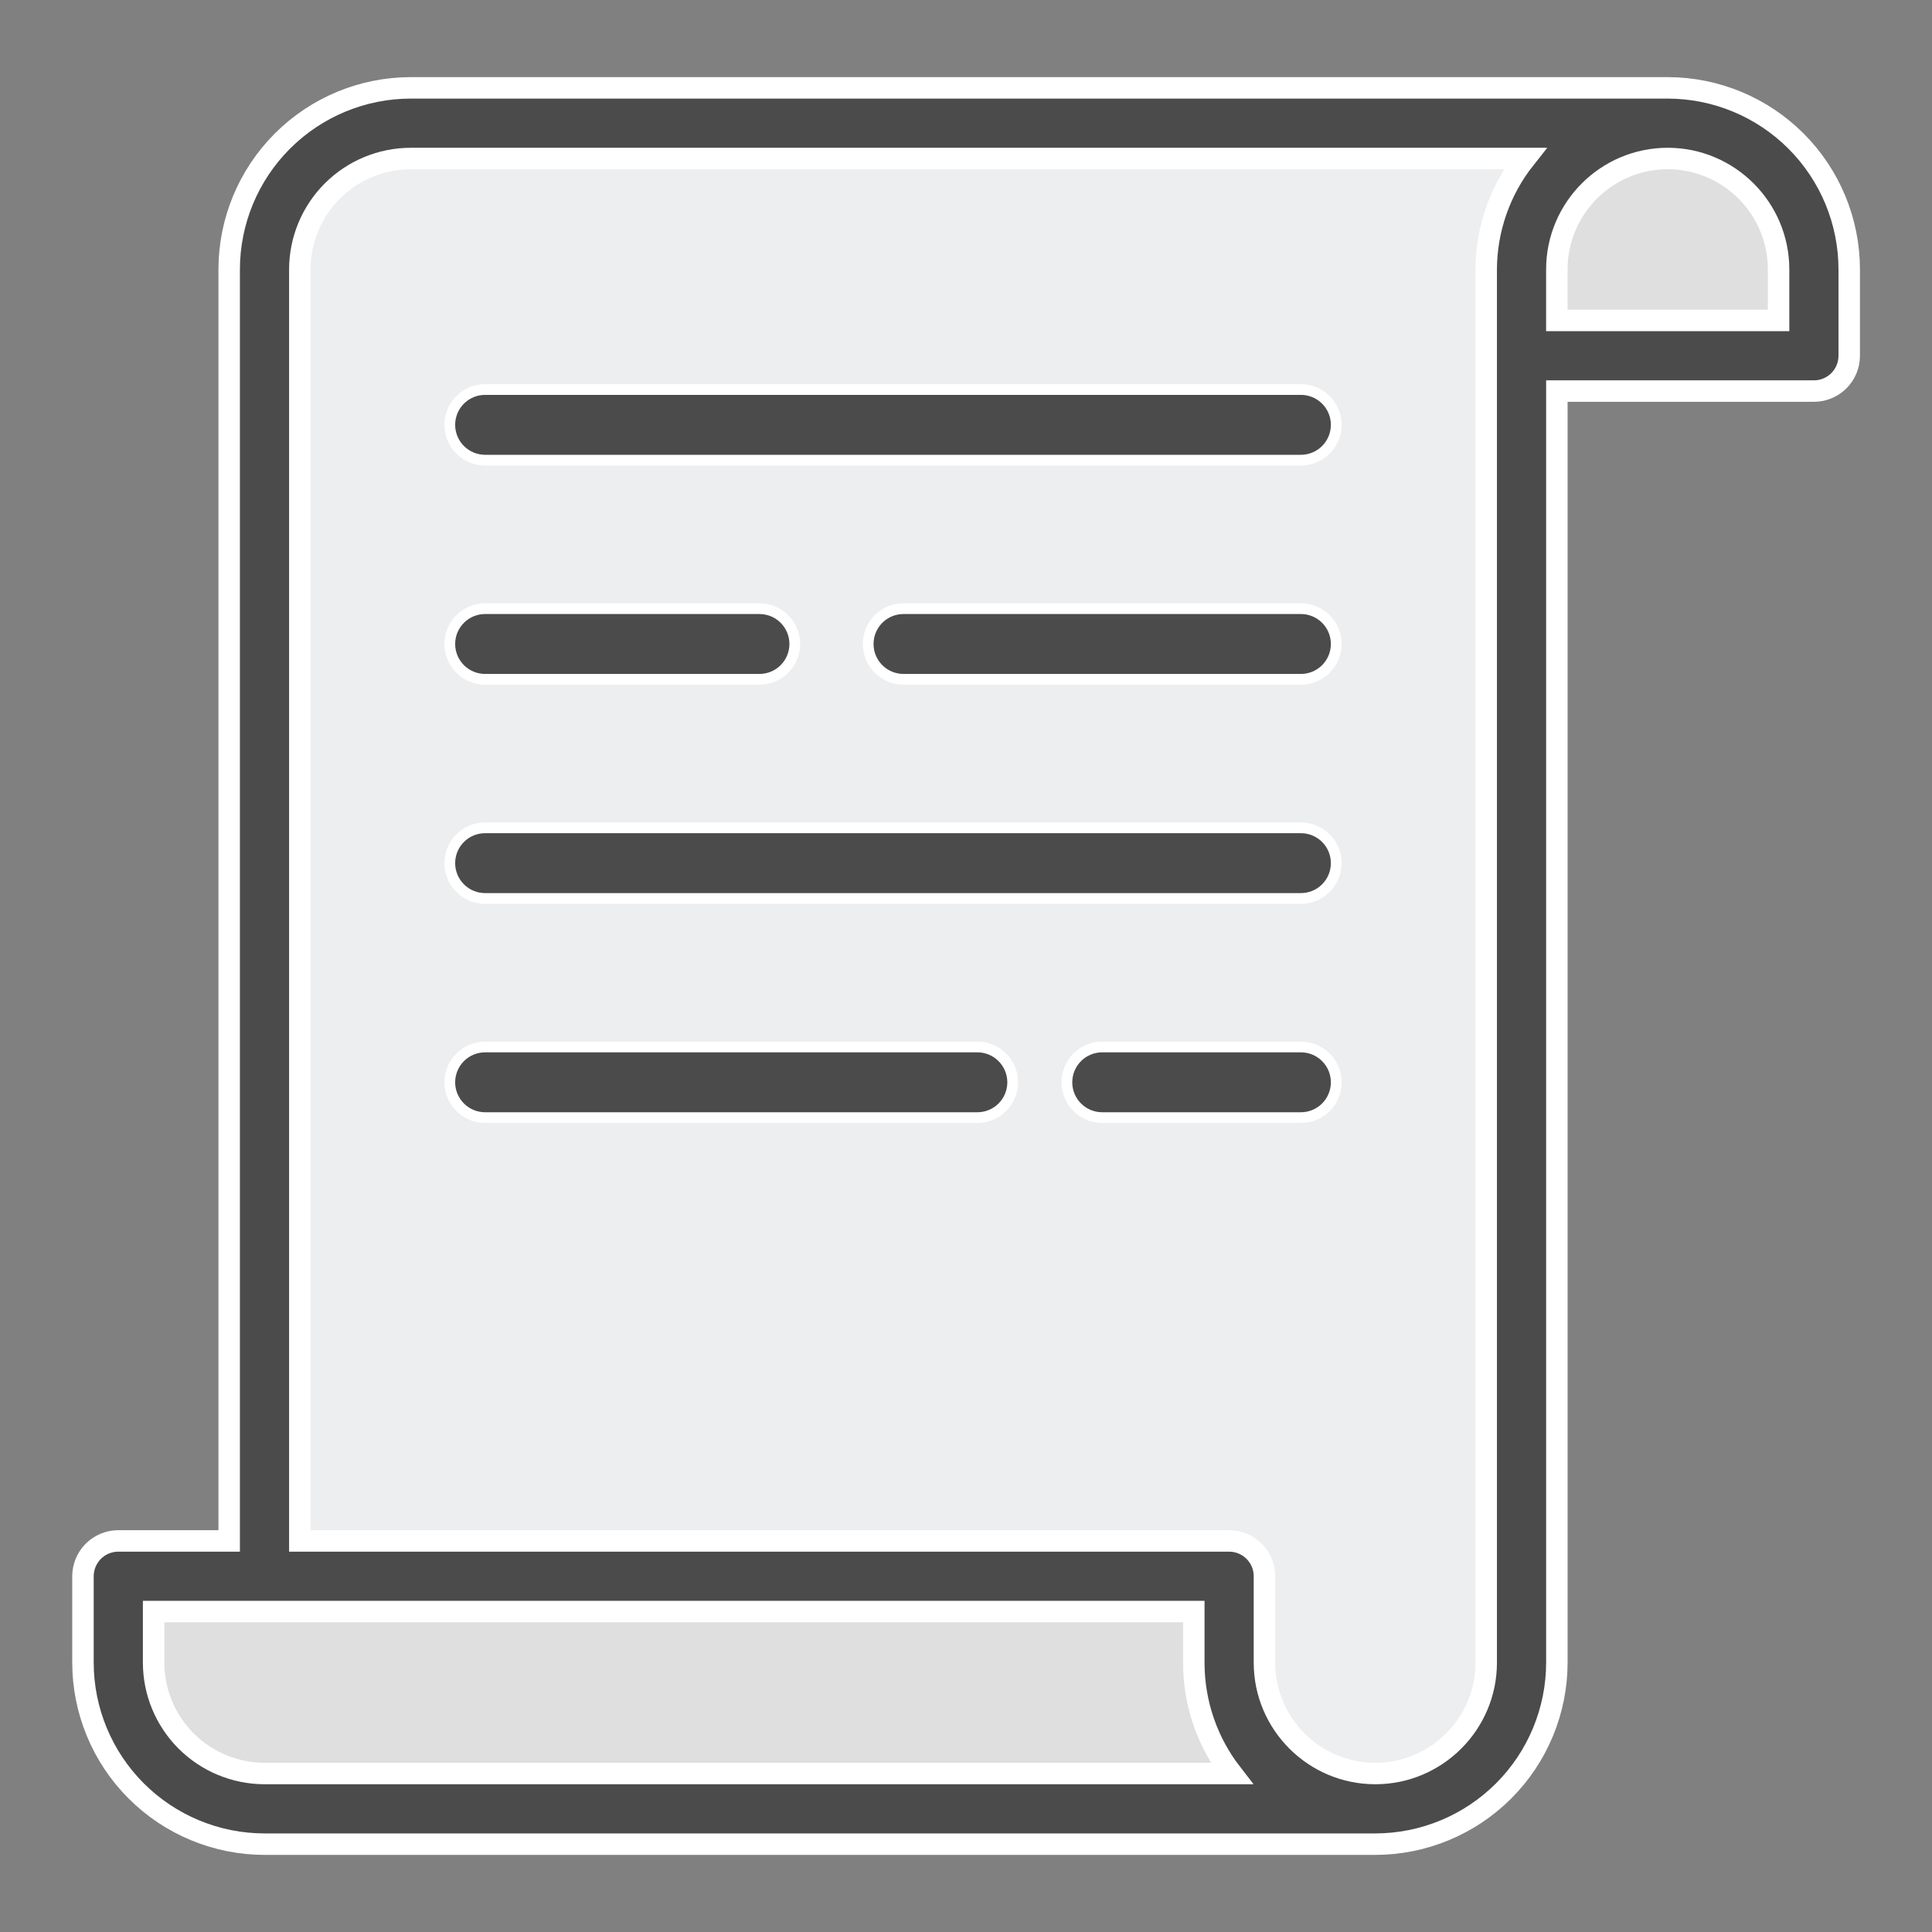
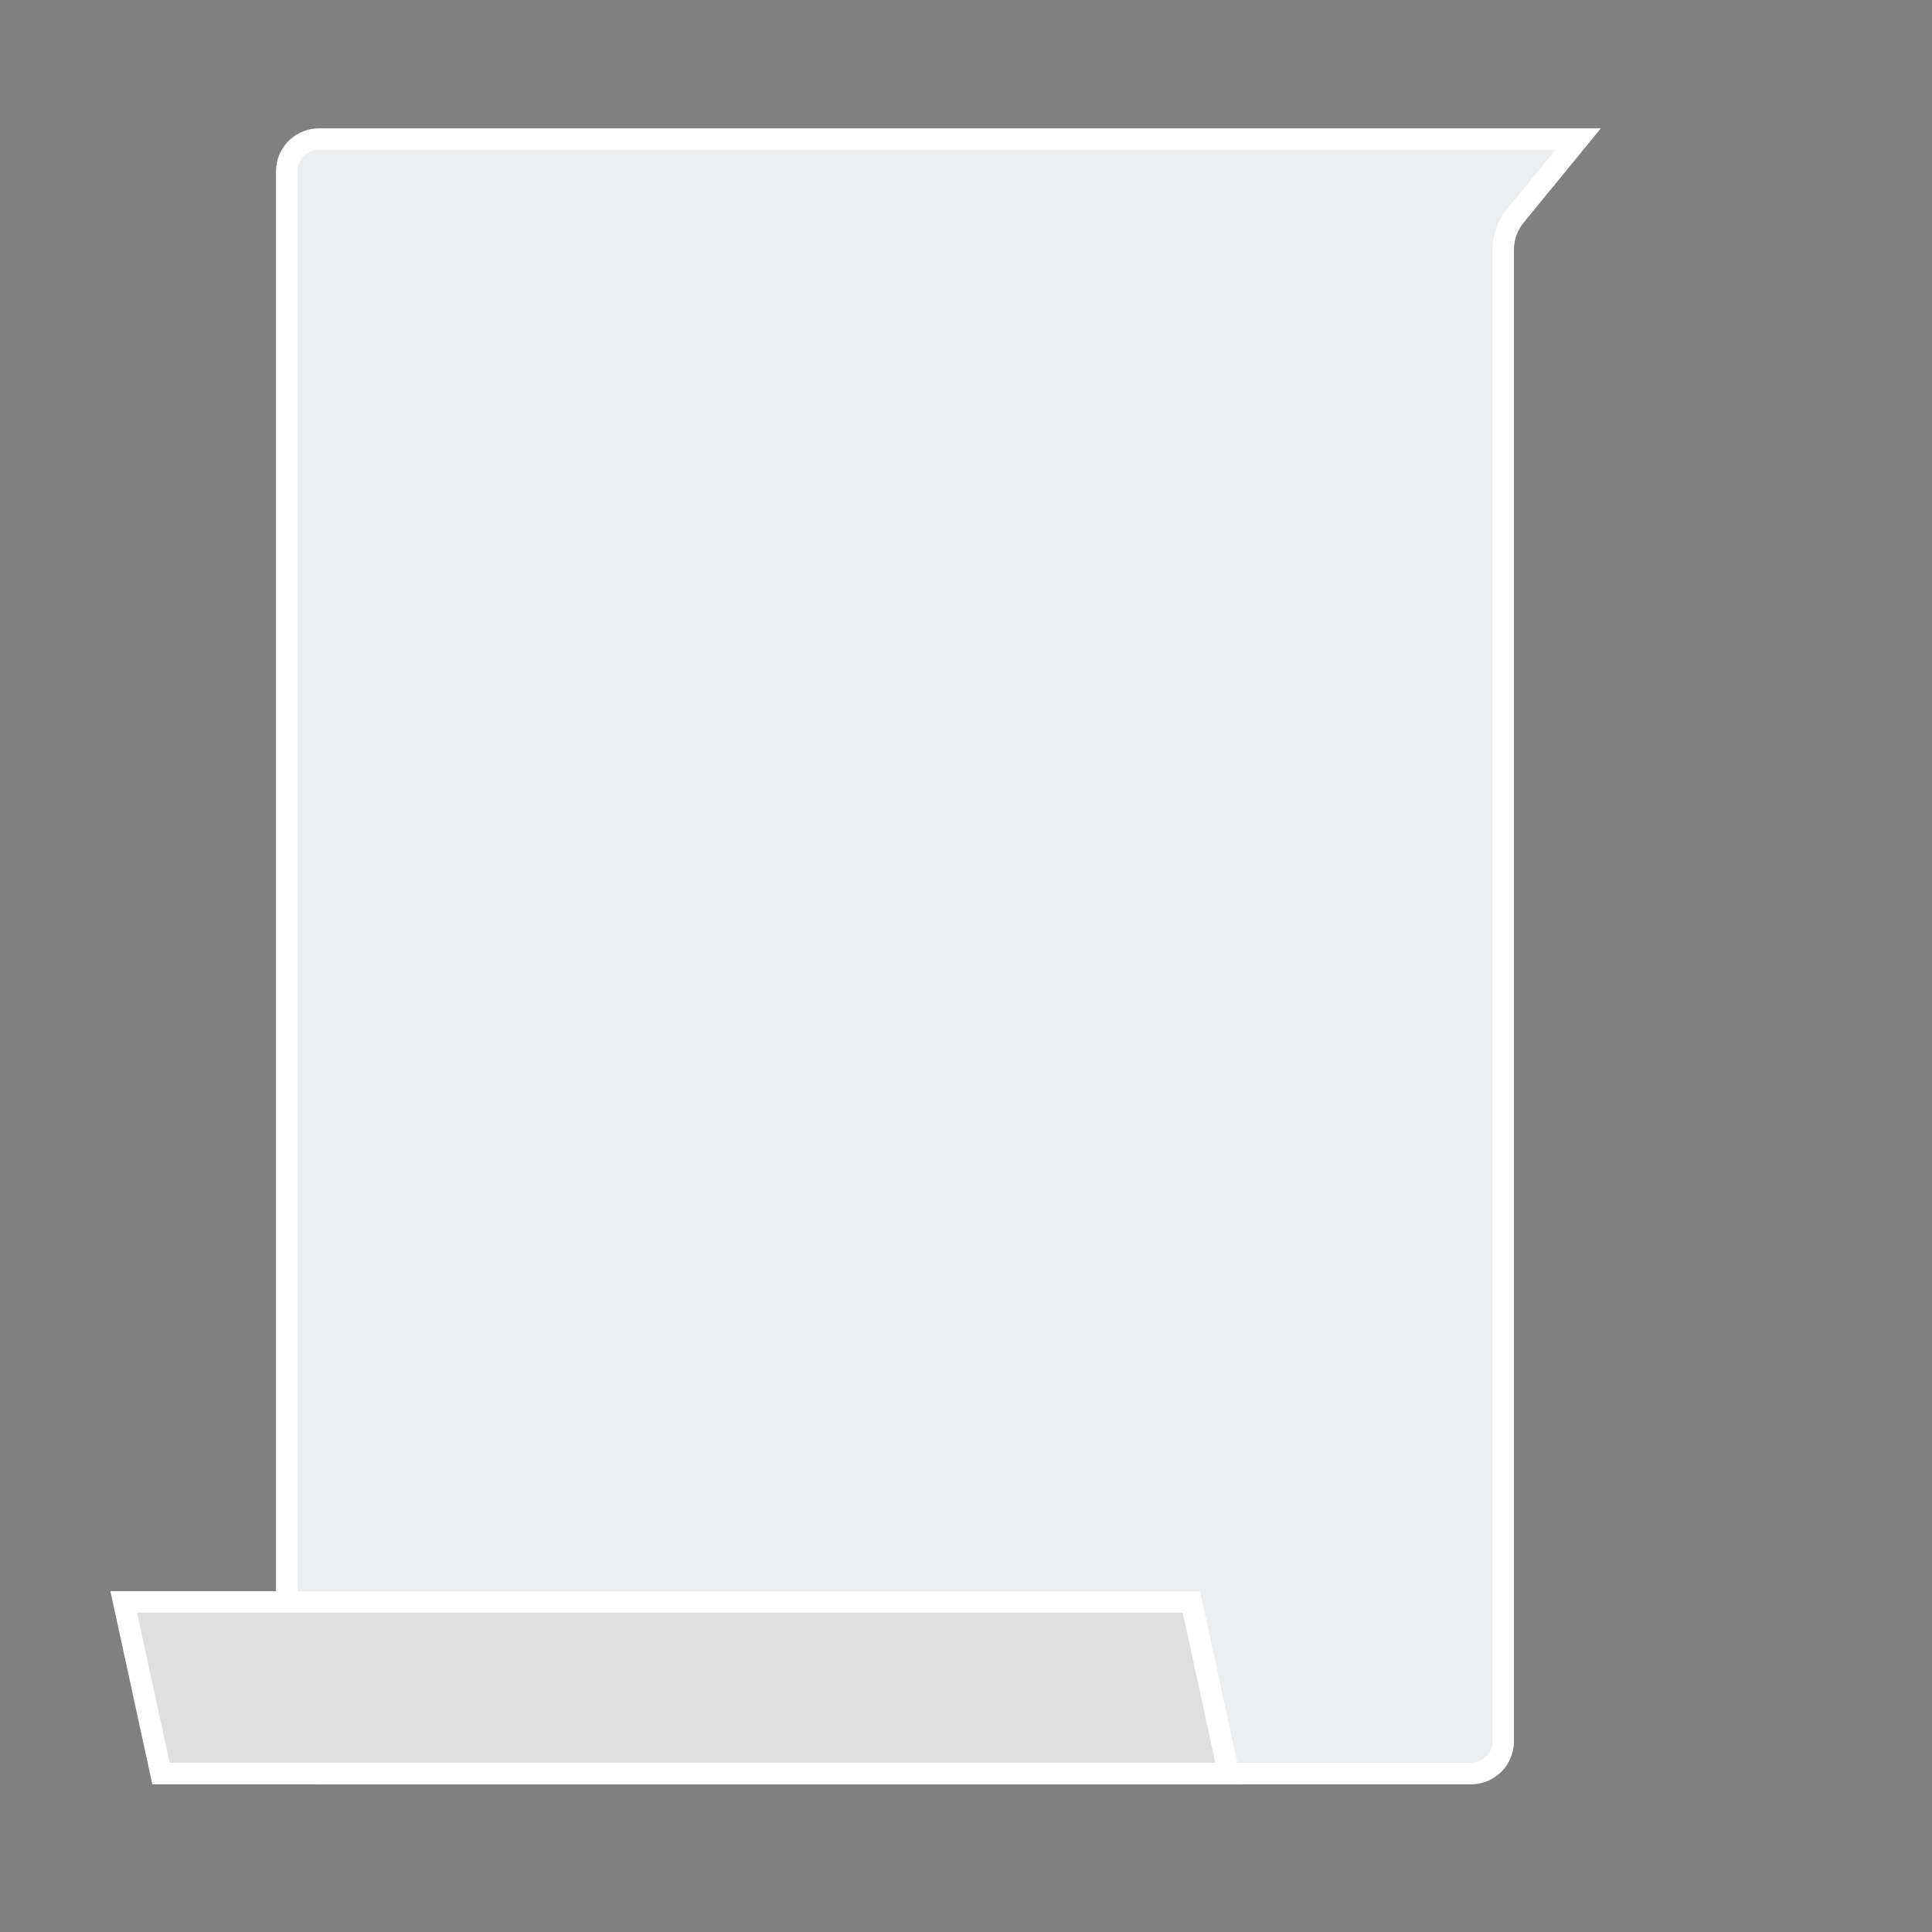
<svg xmlns="http://www.w3.org/2000/svg" width="90" height="90" viewBox="0 0 90 90" fill="none">
  <rect x="0" y="0" width="90" height="90" fill="#808080" stroke="none" />
  <path d="M14.857 6.479H73.517L70.59 10.056C70.225 10.502 70.024 11.062 70.024 11.639V81.122C70.024 81.951 69.353 82.622 68.524 82.622H14.857C14.029 82.622 13.357 81.951 13.357 81.122V7.979L13.365 7.826C13.442 7.07 14.081 6.479 14.857 6.479Z" fill="#EDEEEF" stroke="white" />
-   <rect x="71.215" y="6.479" width="11.857" height="9.286" fill="#DFDFDF" stroke="white" />
  <path d="M55.501 74.622L57.236 82.622H7.499L5.763 74.622H55.501Z" fill="#DFDFDF" stroke="white" />
-   <path d="M77.688 4.093H19.131C16.889 4.095 14.74 4.987 13.155 6.573C11.57 8.158 10.678 10.307 10.676 12.549V71.782H5.511C5.074 71.782 4.656 71.956 4.347 72.264C4.039 72.573 3.865 72.991 3.865 73.428V77.453C3.868 79.695 4.76 81.844 6.345 83.429C7.931 85.014 10.08 85.906 12.322 85.908H64.069C66.311 85.905 68.46 85.013 70.045 83.428C71.63 81.844 72.522 79.695 72.525 77.453V18.218H84.499C84.935 18.218 85.354 18.045 85.662 17.736C85.971 17.428 86.144 17.009 86.144 16.573V12.549C86.142 10.307 85.25 8.158 83.665 6.572C82.079 4.987 79.93 4.095 77.688 4.093ZM12.322 82.617C10.953 82.615 9.64 82.071 8.671 81.103C7.703 80.135 7.158 78.822 7.156 77.453V75.073H55.612V77.453C55.612 79.396 56.27 81.188 57.376 82.617H12.322ZM69.233 77.453C69.233 80.3 66.916 82.617 64.067 82.617C61.219 82.617 58.903 80.3 58.903 77.453V73.428C58.903 72.991 58.73 72.573 58.421 72.264C58.113 71.956 57.694 71.782 57.258 71.782H13.967V12.549C13.969 11.18 14.514 9.868 15.482 8.899C16.45 7.931 17.762 7.386 19.131 7.384H71.043C69.878 8.854 69.24 10.673 69.233 12.549V16.573V77.453ZM82.853 14.927H72.524V12.549C72.524 9.703 74.841 7.384 77.688 7.384C80.534 7.384 82.853 9.701 82.853 12.549V14.927Z" fill="#4B4B4B" stroke="white" />
-   <path d="M60.602 18.145H22.599C22.162 18.145 21.744 18.318 21.435 18.627C21.127 18.935 20.953 19.354 20.953 19.79C20.953 20.227 21.127 20.645 21.435 20.954C21.744 21.262 22.162 21.436 22.599 21.436H60.602C61.038 21.436 61.457 21.262 61.765 20.954C62.074 20.645 62.247 20.227 62.247 19.79C62.247 19.354 62.074 18.935 61.765 18.627C61.457 18.318 61.038 18.145 60.602 18.145ZM60.602 28.354H42.089C41.653 28.354 41.234 28.527 40.925 28.836C40.617 29.144 40.443 29.563 40.443 29.999C40.443 30.436 40.617 30.854 40.925 31.163C41.234 31.471 41.653 31.645 42.089 31.645H60.602C61.038 31.645 61.457 31.471 61.765 31.163C62.074 30.854 62.247 30.436 62.247 29.999C62.247 29.563 62.074 29.144 61.765 28.836C61.457 28.527 61.038 28.354 60.602 28.354ZM22.599 31.645H35.378C35.815 31.645 36.233 31.471 36.542 31.163C36.85 30.854 37.024 30.436 37.024 29.999C37.024 29.563 36.85 29.144 36.542 28.836C36.233 28.527 35.815 28.354 35.378 28.354H22.599C22.162 28.354 21.744 28.527 21.435 28.836C21.127 29.144 20.953 29.563 20.953 29.999C20.953 30.436 21.127 30.854 21.435 31.163C21.744 31.471 22.162 31.645 22.599 31.645ZM60.602 38.563H22.599C22.162 38.563 21.744 38.736 21.435 39.045C21.127 39.353 20.953 39.772 20.953 40.209C20.953 40.645 21.127 41.063 21.435 41.372C21.744 41.681 22.162 41.854 22.599 41.854H60.602C61.038 41.854 61.457 41.681 61.765 41.372C62.074 41.063 62.247 40.645 62.247 40.209C62.247 39.772 62.074 39.353 61.765 39.045C61.457 38.736 61.038 38.563 60.602 38.563ZM60.602 48.772H51.345C50.909 48.772 50.49 48.945 50.182 49.254C49.873 49.563 49.7 49.981 49.7 50.418C49.7 50.854 49.873 51.273 50.182 51.581C50.49 51.89 50.909 52.063 51.345 52.063H60.602C61.038 52.063 61.457 51.89 61.765 51.581C62.074 51.273 62.247 50.854 62.247 50.418C62.247 49.981 62.074 49.563 61.765 49.254C61.457 48.945 61.038 48.772 60.602 48.772ZM45.528 48.772H22.599C22.162 48.772 21.744 48.945 21.435 49.254C21.127 49.563 20.953 49.981 20.953 50.418C20.953 50.854 21.127 51.273 21.435 51.581C21.744 51.89 22.162 52.063 22.599 52.063H45.53C45.966 52.063 46.385 51.889 46.693 51.581C47.002 51.272 47.175 50.853 47.175 50.417C47.174 49.98 47.001 49.562 46.692 49.254C46.383 48.945 45.965 48.772 45.528 48.772Z" fill="#4B4B4B" stroke="white" stroke-width="0.5" />
</svg>